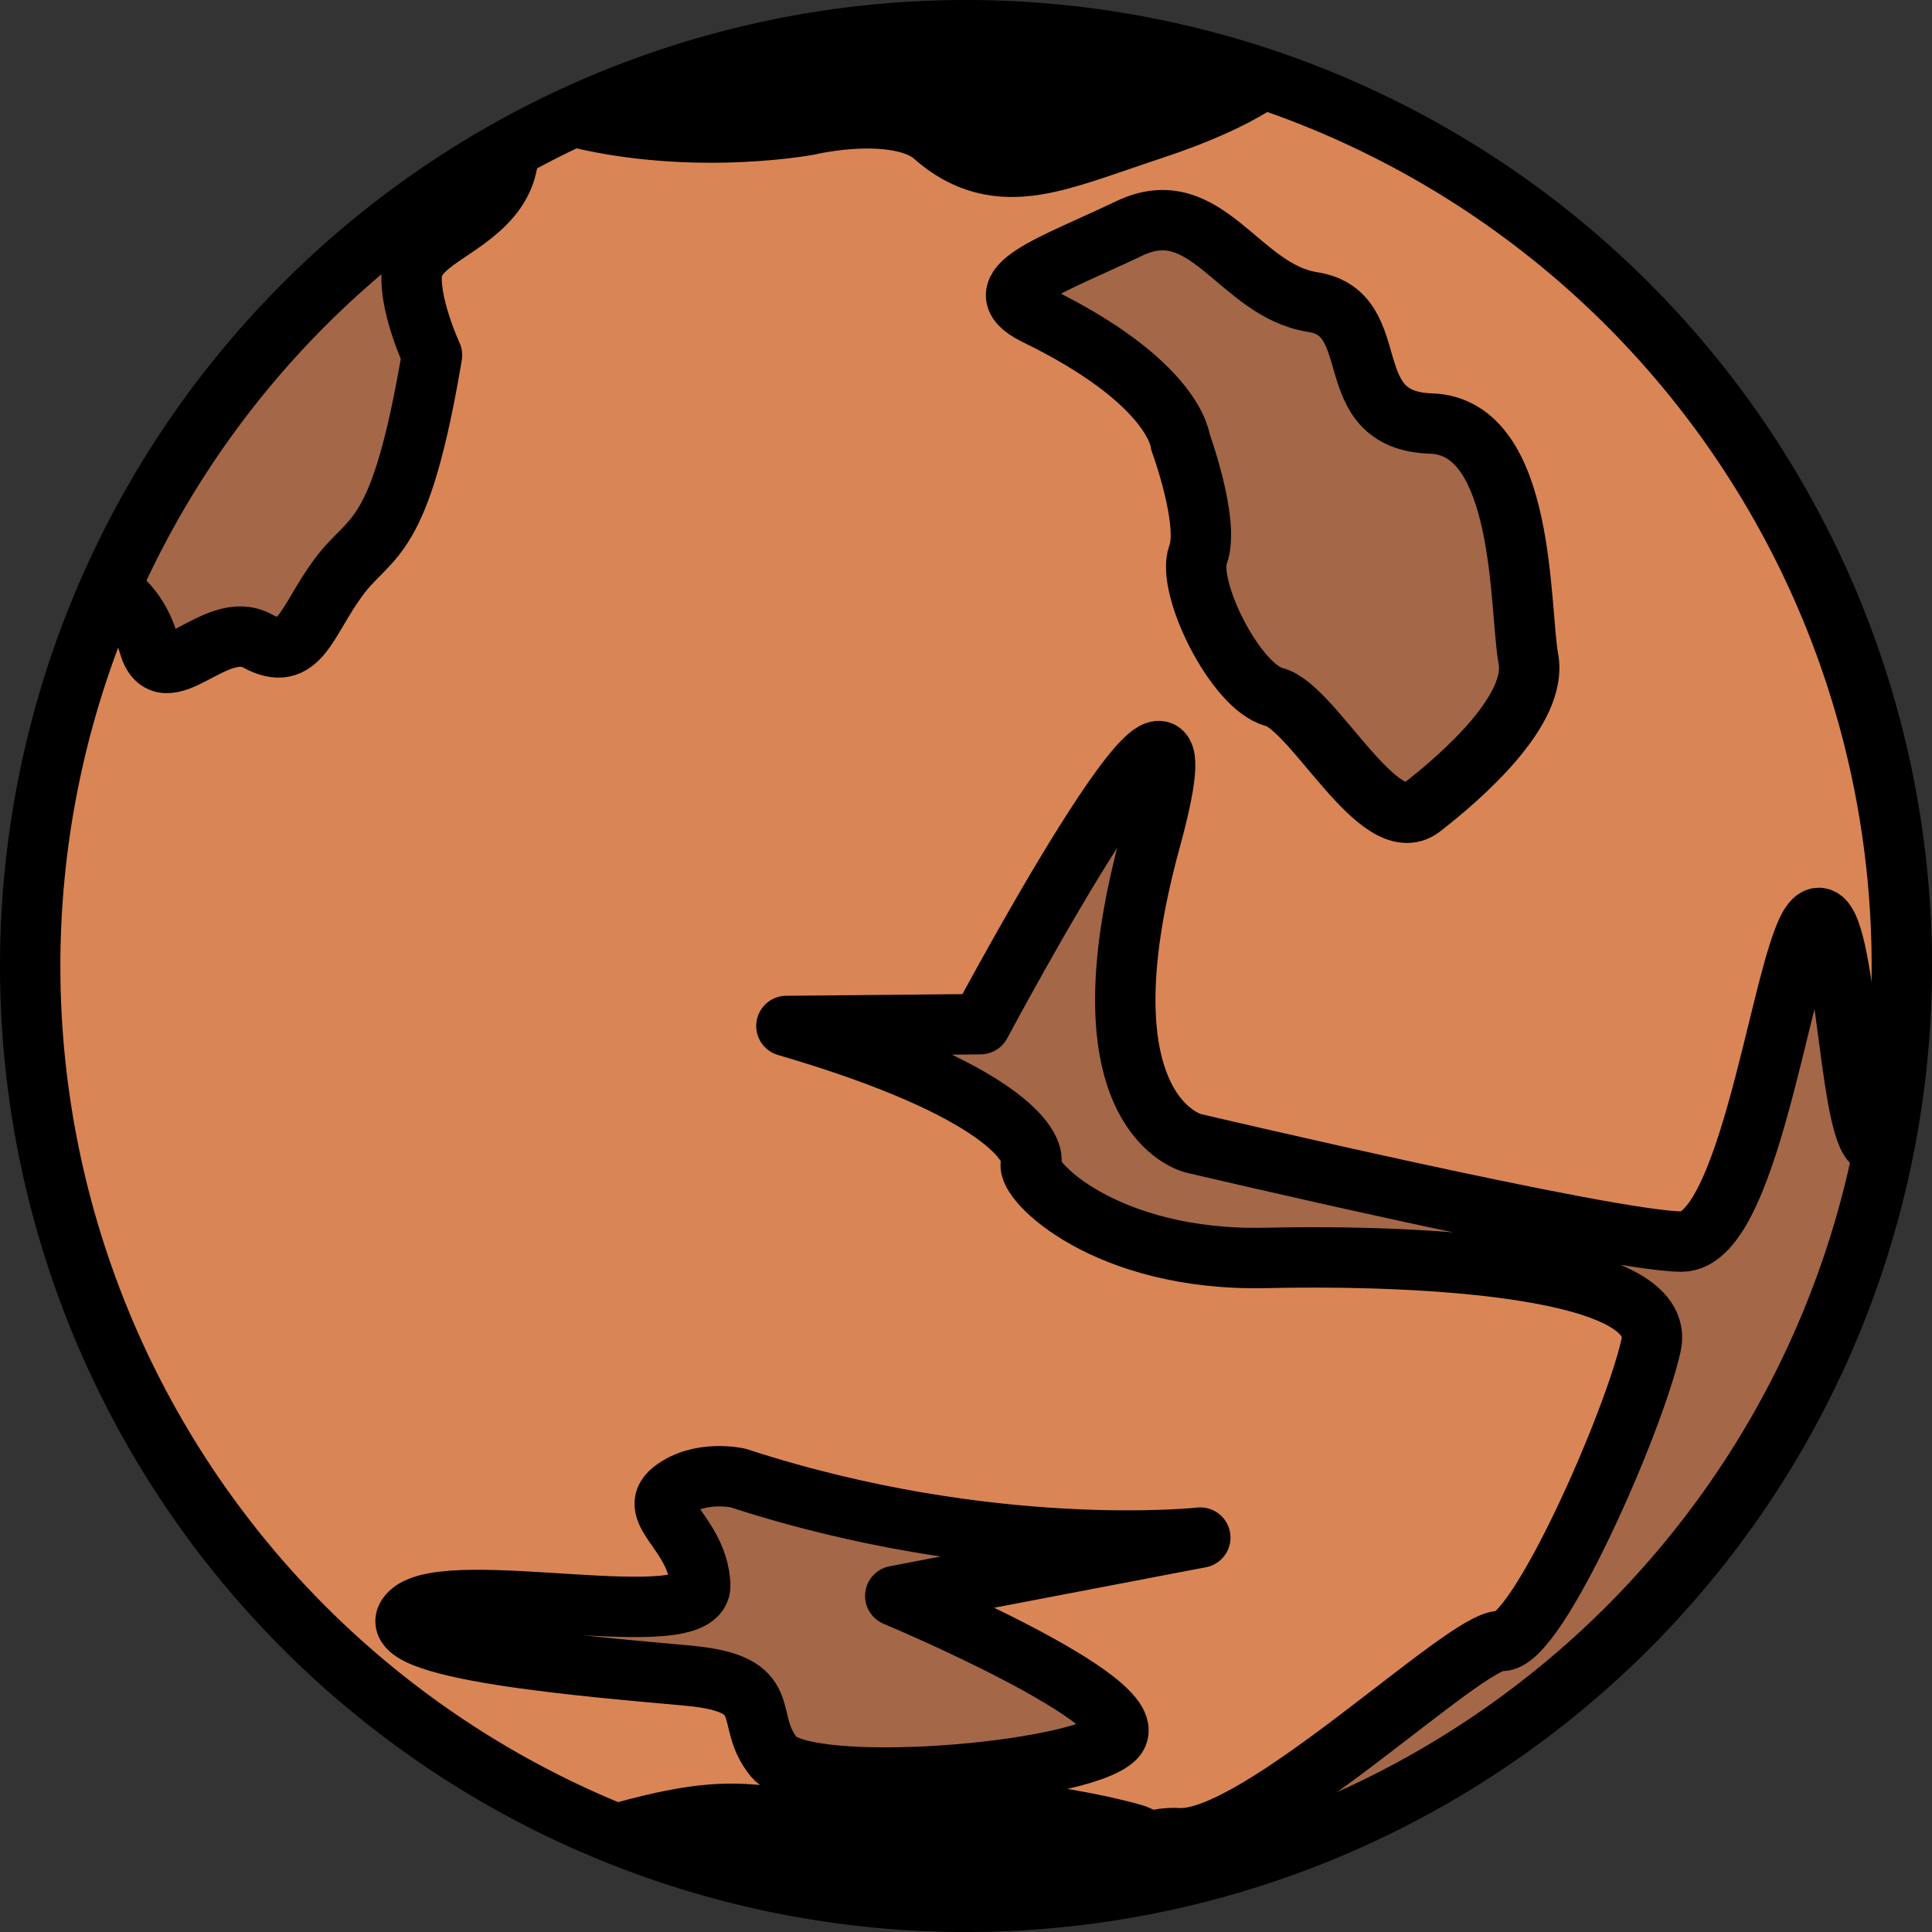
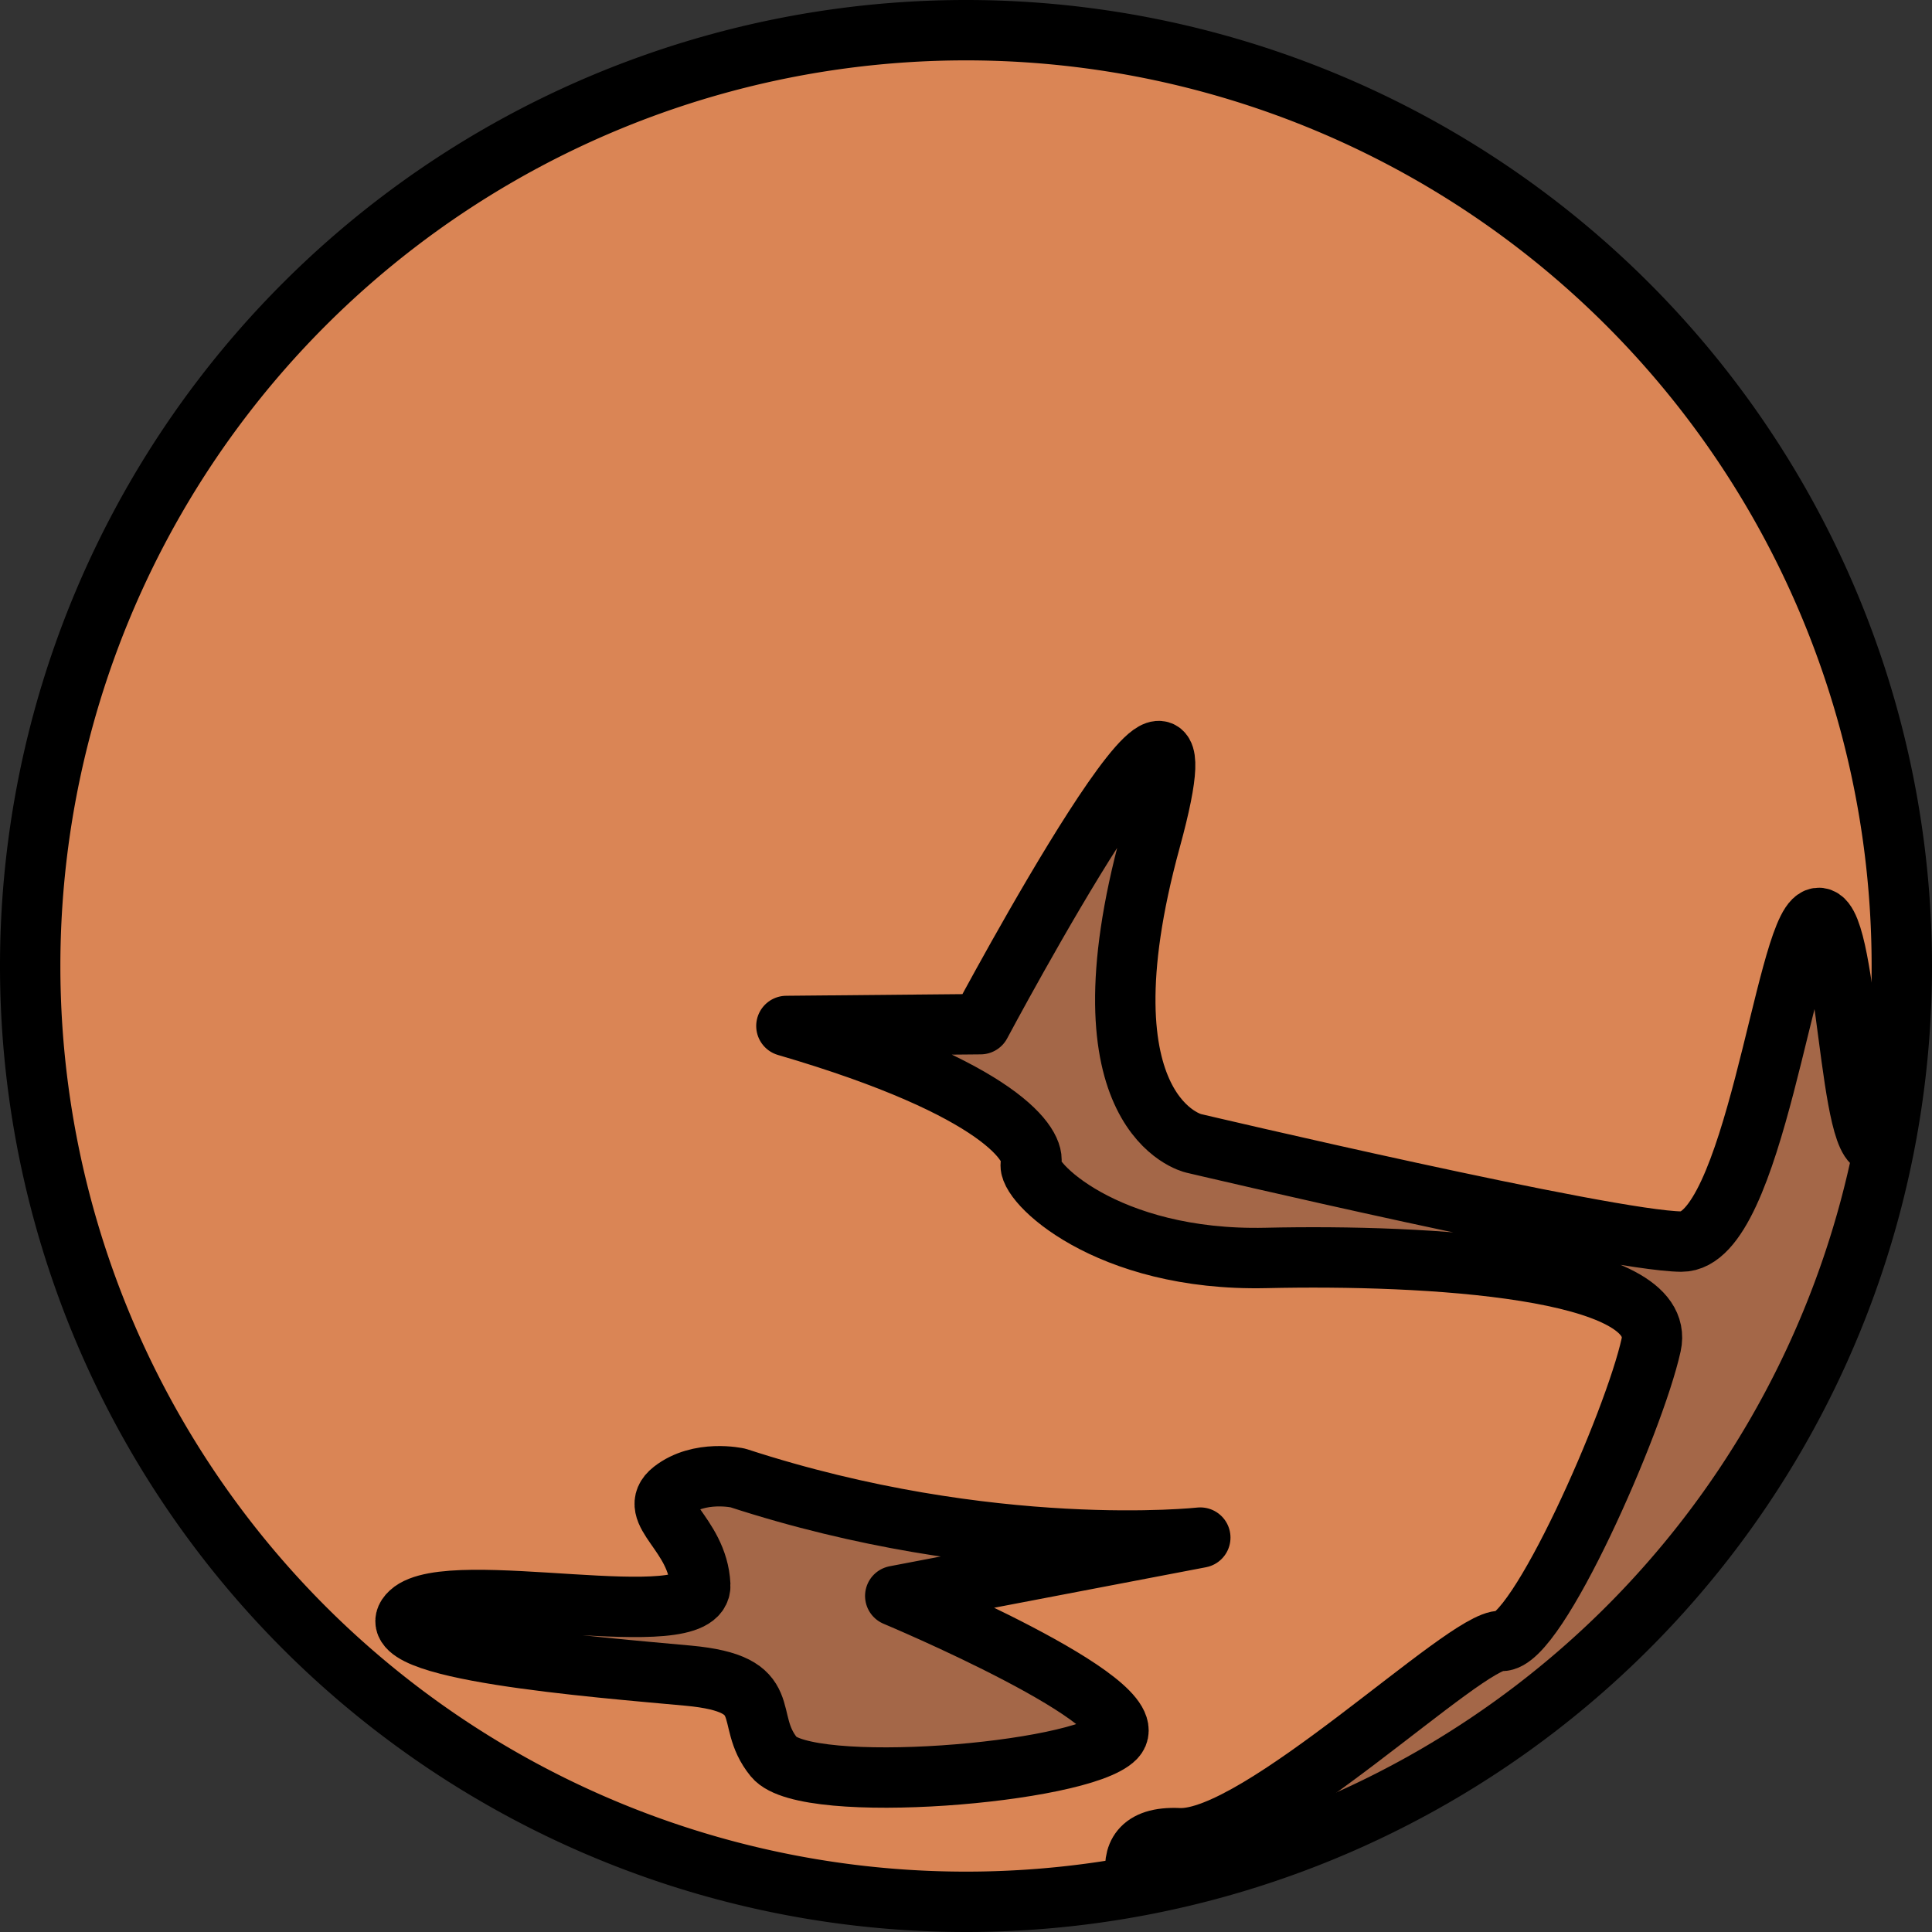
<svg xmlns="http://www.w3.org/2000/svg" xmlns:ns1="http://www.inkscape.org/namespaces/inkscape" xmlns:ns2="http://sodipodi.sourceforge.net/DTD/sodipodi-0.dtd" width="2048" height="2048" viewBox="0 0 541.867 541.867" version="1.1" id="svg5" ns1:version="1.3.2 (091e20ef0f, 2023-11-25)" ns2:docname="mars_icon.svg">
  <rect x="0" y="0" width="541.867" height="541.867" fill="#333333" stroke="none" />
  <ns2:namedview id="namedview7" pagecolor="#000000" bordercolor="#666666" borderopacity="1.0" ns1:showpageshadow="2" ns1:pageopacity="0" ns1:pagecheckerboard="true" ns1:deskcolor="#d1d1d1" ns1:document-units="px" showgrid="false" ns1:zoom="0.13716686" ns1:cx="360.87434" ns1:cy="1253.9472" ns1:window-width="1270" ns1:window-height="1412" ns1:window-x="1282" ns1:window-y="20" ns1:window-maximized="1" ns1:current-layer="layer1" />
  <defs id="defs2">
    <clipPath clipPathUnits="userSpaceOnUse" id="clipPath1088">
-       <path id="path1090" style="fill:#da8555;stroke-width:0.092" d="M 541.867,270.933 A 270.933,270.933 0 0 1 270.933,541.867 270.933,270.933 0 0 1 0,270.933 270.933,270.933 0 0 1 270.933,0 270.933,270.933 0 0 1 541.867,270.933 Z" />
-     </clipPath>
+       </clipPath>
    <clipPath clipPathUnits="userSpaceOnUse" id="clipPath1092">
-       <path id="path1094" style="fill:#da8555;stroke-width:0.092" d="M 541.867,270.933 A 270.933,270.933 0 0 1 270.933,541.867 270.933,270.933 0 0 1 0,270.933 270.933,270.933 0 0 1 270.933,0 270.933,270.933 0 0 1 541.867,270.933 Z" />
-     </clipPath>
+       </clipPath>
    <clipPath clipPathUnits="userSpaceOnUse" id="clipPath1096">
      <path id="path1098" style="fill:#da8555;stroke-width:0.092" d="M 541.867,270.933 A 270.933,270.933 0 0 1 270.933,541.867 270.933,270.933 0 0 1 0,270.933 270.933,270.933 0 0 1 270.933,0 270.933,270.933 0 0 1 541.867,270.933 Z" />
    </clipPath>
    <clipPath clipPathUnits="userSpaceOnUse" id="clipPath1100">
      <path id="path1102" style="fill:#da8555;stroke-width:0.092" d="M 541.867,270.933 A 270.933,270.933 0 0 1 270.933,541.867 270.933,270.933 0 0 1 0,270.933 270.933,270.933 0 0 1 270.933,0 270.933,270.933 0 0 1 541.867,270.933 Z" />
    </clipPath>
    <clipPath clipPathUnits="userSpaceOnUse" id="clipPath1100-8">
      <path id="path1102-7" style="fill:#da8555;stroke-width:0.092" d="M 541.867,270.933 A 270.933,270.933 0 0 1 270.933,541.867 270.933,270.933 0 0 1 0,270.933 270.933,270.933 0 0 1 270.933,0 270.933,270.933 0 0 1 541.867,270.933 Z" />
    </clipPath>
    <clipPath clipPathUnits="userSpaceOnUse" id="clipPath1092-2">
      <path id="path1094-0" style="fill:#da8555;stroke-width:0.092" d="M 541.867,270.933 A 270.933,270.933 0 0 1 270.933,541.867 270.933,270.933 0 0 1 0,270.933 270.933,270.933 0 0 1 270.933,0 270.933,270.933 0 0 1 541.867,270.933 Z" />
    </clipPath>
  </defs>
  <g ns1:label="Layer 1" ns1:groupmode="layer" id="layer1">
    <path id="path788-9" style="fill:#da8555;stroke:none;stroke-width:16.933;stroke-linejoin:round;stroke-dasharray:none;stroke-opacity:1" d="M 533.4,270.933 A 262.467,262.467 0 0 1 270.933,533.4 262.467,262.467 0 0 1 8.467,270.933 262.467,262.467 0 0 1 270.933,8.467 262.467,262.467 0 0 1 533.4,270.933 Z" />
-     <path style="fill:#a46748;fill-opacity:1;stroke:#000000;stroke-width:16.933;stroke-linecap:butt;stroke-linejoin:round;stroke-dasharray:none;stroke-opacity:1" d="m 290.126,88.127 c 39.65,19.201 40.941,35.79 40.941,35.79 0,0 8.313,22.644 4.943,31.666 -3.37,9.022 10.442,37.07 21.397,39.912 10.956,2.842 29.466,40.206 41.301,31.016 11.836,-9.189 32.574,-27.558 29.965,-41.649 -2.609,-14.091 -0.615,-65.212 -27.302,-66.07 -26.687,-0.858 -12.455,-30.861 -33.222,-34.076 -20.766,-3.215 -29.683,-31.054 -51.438,-20.646 -21.756,10.408 -41.378,16.512 -26.585,24.057 z" id="path1004" />
    <path style="fill:#a46748;fill-opacity:1;stroke:#000000;stroke-width:16.933;stroke-linecap:butt;stroke-linejoin:round;stroke-dasharray:none;stroke-opacity:1" d="m 206.972,414.53 c 71.044,23.173 129.676,16.718 129.676,16.718 l -85.56,16.361 c 0,0 71.409,29.887 61.715,39.845 -9.694,9.957 -86.766,16.297 -95.724,5.349 -8.958,-10.948 1.315,-20.483 -24.054,-22.832 -25.369,-2.349 -89.182,-7.241 -77.989,-17.654 11.193,-10.413 82.045,6.731 81.367,-7.793 -0.678,-14.524 -15.395,-20.509 -7.809,-26.466 7.586,-5.957 18.378,-3.528 18.378,-3.528 z" id="path1006" />
    <path style="fill:#a46748;fill-opacity:1;stroke:#000000;stroke-width:17.48;stroke-linecap:butt;stroke-linejoin:round;stroke-dasharray:none;stroke-opacity:1" d="m 218.88,288.222 c 62.66,18.301 72.381,34.964 70.786,39.835 -1.595,4.872 21.576,28.363 68.057,27.307 46.482,-1.056 116.358,2.844 111.448,25.18 -4.91,22.337 -33.149,86.42 -43.367,85.663 -10.219,-0.757 -70.164,58.183 -93.325,57.11 -23.161,-1.073 -7.365,23.374 -7.365,23.374 l 188.443,-91.084 65.761,-120.326 c 0,0 -34.432,-20.276 -43.722,-13.198 -9.29,7.079 -9.36,-68.778 -18.538,-64.999 -9.178,3.779 -18.046,93.679 -39.121,93.547 -21.076,-0.132 -141.25,-28.447 -141.25,-28.447 0,0 -34.347,-7.81 -12.387,-87.936 21.96,-80.127 -49.232,53.453 -49.232,53.453 z" id="path1008" clip-path="url(#clipPath1096)" transform="matrix(0.969,0,0,0.969,8.467,8.467)" />
    <path style="fill:#ffffff;stroke:#000000;stroke-width:34.959;stroke-linecap:butt;stroke-linejoin:round;stroke-dasharray:none;stroke-opacity:1;paint-order:markers stroke fill" d="m 160.884,533.869 c 52.365,-16.635 42.571,-3.765 80.896,-8.996 38.324,-5.23 75.063,5.634 75.063,5.634 0,0 24.338,10.917 34.977,8.733 10.64,-2.185 -42.856,13.404 -42.856,13.404 z" id="path1002" clip-path="url(#clipPath1092)" transform="matrix(0.969,0,0,0.969,8.467,8.467)" />
    <path style="fill:#a46748;fill-opacity:1;stroke:#000000;stroke-width:17.48;stroke-linecap:butt;stroke-linejoin:round;stroke-dasharray:none;stroke-opacity:1" d="M 116.305,94.069 C 106.991,149.358 98.713,145.54 89.24,158.361 79.767,171.182 78.033,183.47 65.781,176.776 53.529,170.082 38.622,193.166 34.309,177.718 29.995,162.27 17.278,159.137 17.278,159.137 L 41.379,112.707 62.182,66.618 122.531,36.735 137.267,29.083 c 0,0 4.31,9.489 -4.015,19.349 -8.325,9.859 -22.425,13.085 -22.841,22.557 -0.416,9.473 5.894,23.08 5.894,23.08 z" id="path1064" clip-path="url(#clipPath1088)" transform="matrix(0.969,0,0,0.969,8.467,8.467)" />
-     <path style="fill:#ffffff;stroke:#000000;stroke-width:34.959;stroke-linecap:butt;stroke-linejoin:round;stroke-dasharray:none;stroke-opacity:1;paint-order:markers stroke fill" d="m 150.275,13.882 c 35.73,11.992 73.44,4.961 73.44,4.961 0,0 29.599,-7.189 43.634,5.225 14.035,12.413 26.901,5.536 54.503,-3.573 27.602,-9.109 34.026,-16.91 34.026,-16.91 L 253.702,-7.258 Z" id="path1000" clip-path="url(#clipPath1100)" transform="matrix(0.969,0,0,0.969,8.467,8.467)" />
    <path id="path788" style="fill:none;stroke:#000000;stroke-width:16.933;stroke-linejoin:round;stroke-dasharray:none;stroke-opacity:1" d="M 533.4,270.933 A 262.467,262.467 0 0 1 270.933,533.4 262.467,262.467 0 0 1 8.467,270.933 262.467,262.467 0 0 1 270.933,8.467 262.467,262.467 0 0 1 533.4,270.933 Z" />
  </g>
</svg>